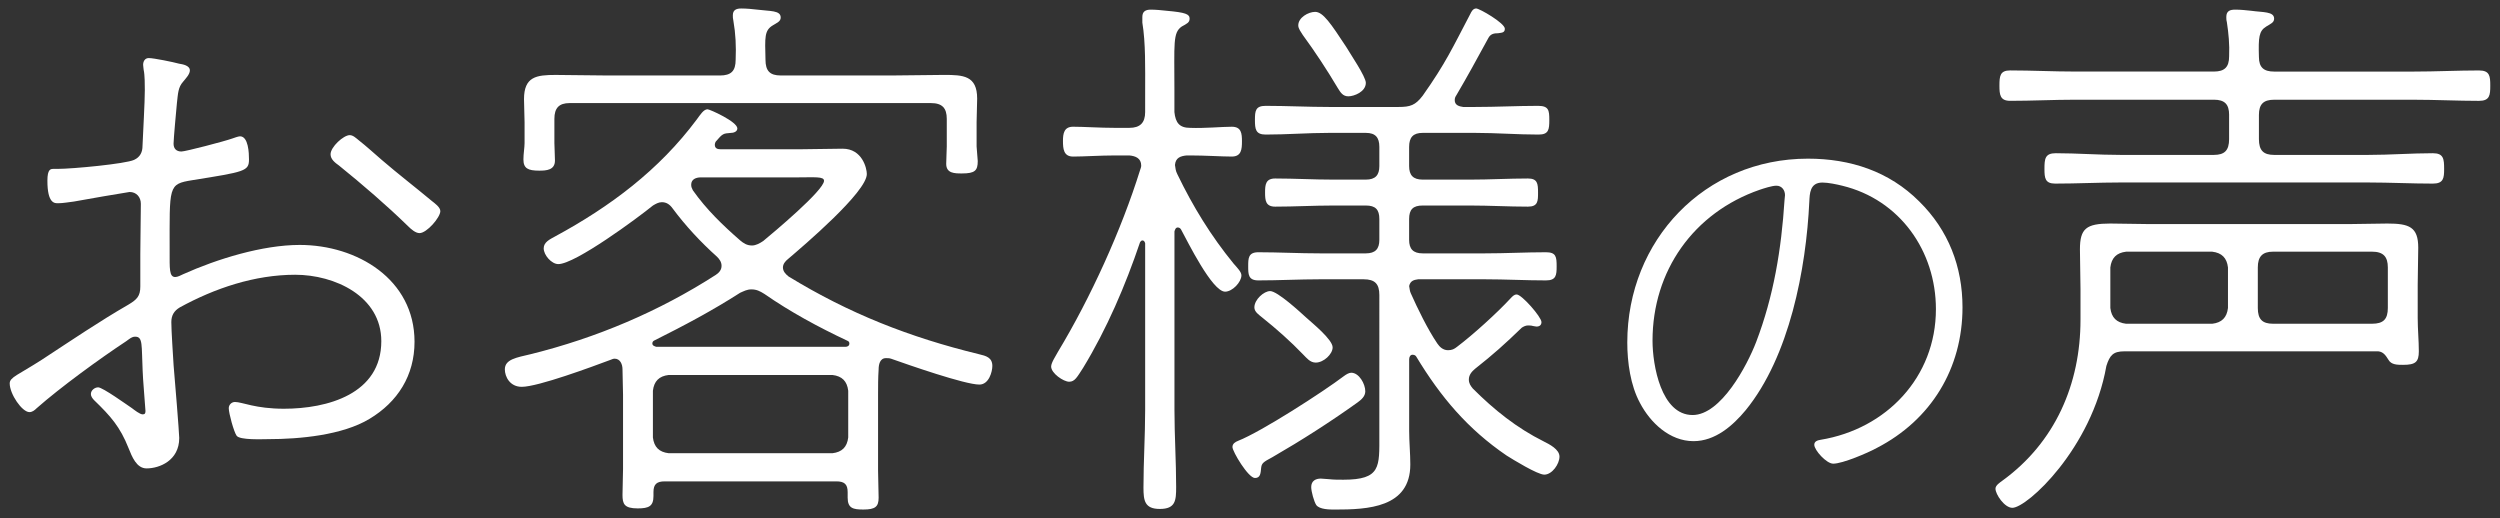
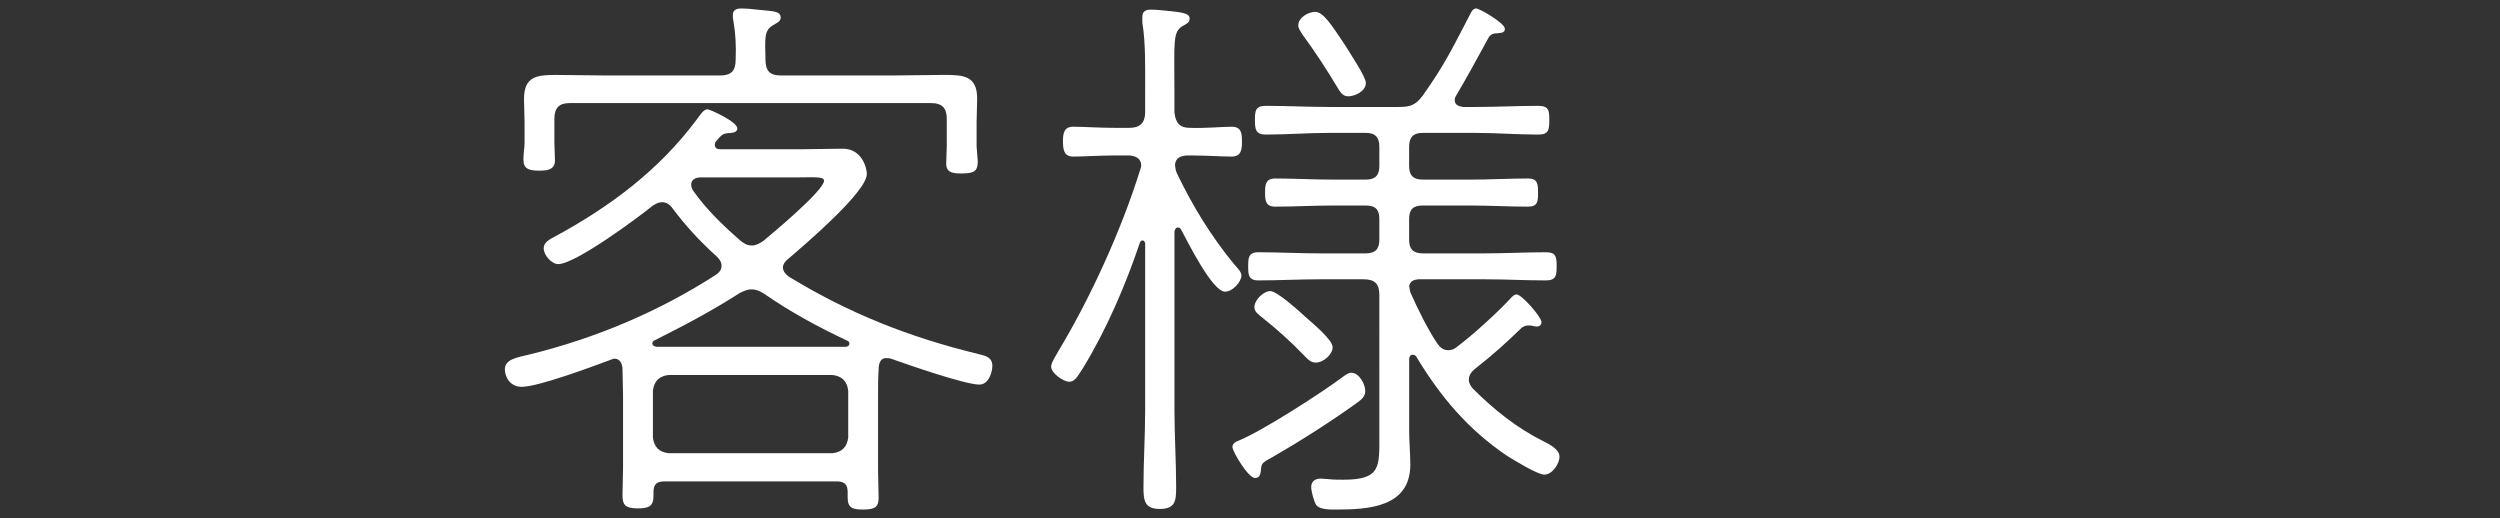
<svg xmlns="http://www.w3.org/2000/svg" version="1.1" id="レイヤー_1" x="0px" y="0px" width="111px" height="23px" viewBox="0 0 111 23" style="enable-background:new 0 0 111 23;" xml:space="preserve">
  <rect x="0" y="0" width="111" height="23" fill="#333333" stroke="none" />
  <style type="text/css">
	.st0{fill:#FFFFFF;}
</style>
  <g>
-     <path class="st0" d="M6.004,14.949c-0.149,0-0.225,0.075-0.399,0.2c-1.175,0.775-2.925,2.049-3.974,2.974   c-0.101,0.1-0.2,0.175-0.325,0.175c-0.325,0-0.875-0.8-0.875-1.275c0-0.275,0.375-0.375,1.425-1.05c1.3-0.85,2.549-1.7,3.849-2.449   c0.375-0.225,0.525-0.375,0.525-0.8v-1.45c0-0.75,0.024-1.5,0.024-2.225c0-0.3-0.199-0.525-0.5-0.525   c-0.05,0-2.224,0.375-2.474,0.425c-0.226,0.025-0.476,0.075-0.7,0.075c-0.149,0-0.475,0.025-0.475-1   c0-0.525,0.149-0.525,0.274-0.525h0.175c0.676,0,3.024-0.225,3.399-0.4c0.275-0.125,0.375-0.35,0.375-0.625   C6.354,5.826,6.43,4.552,6.43,4.002c0-0.225,0-0.675-0.051-0.899c0-0.05-0.024-0.15-0.024-0.225c0-0.15,0.075-0.3,0.25-0.3   c0.225,0,1.074,0.175,1.35,0.25c0.149,0.025,0.475,0.075,0.475,0.3c0,0.175-0.2,0.375-0.3,0.5c-0.225,0.25-0.225,0.524-0.275,0.95   c-0.024,0.25-0.149,1.6-0.149,1.799c0,0.225,0.125,0.35,0.35,0.35c0.175,0,1.899-0.45,2.25-0.575c0.074-0.025,0.274-0.1,0.35-0.1   c0.375,0,0.399,0.75,0.399,1.024c0,0.525-0.175,0.55-2.524,0.925c-1.074,0.175-0.999,0.25-0.999,3.149   c0,0.775-0.025,1.15,0.25,1.15c0.1,0,0.25-0.075,0.35-0.125c1.5-0.675,3.524-1.3,5.174-1.3c2.549,0,5.099,1.524,5.099,4.299   c0,1.5-0.75,2.674-2,3.424c-1.199,0.725-3.099,0.9-4.498,0.9c-0.25,0-1.25,0.05-1.4-0.15c-0.125-0.175-0.35-1-0.35-1.225   c0-0.15,0.125-0.275,0.275-0.275c0.324,0,0.899,0.3,2.174,0.3c1.925,0,4.324-0.65,4.324-3c0-2-2.074-2.949-3.824-2.949   c-1.8,0-3.574,0.6-5.124,1.45c-0.25,0.15-0.375,0.35-0.375,0.65c0,0.375,0.075,1.5,0.101,1.924c0.05,0.55,0.25,3.024,0.25,3.224   c0,1-0.875,1.35-1.45,1.35c-0.449,0-0.649-0.525-0.8-0.899c-0.375-0.95-0.8-1.425-1.524-2.125   c-0.075-0.075-0.149-0.175-0.149-0.275c0-0.175,0.175-0.3,0.324-0.3c0.2,0,1.275,0.775,1.5,0.925c0.1,0.075,0.35,0.275,0.475,0.275   c0.101,0,0.125-0.05,0.125-0.15c0-0.075-0.125-1.549-0.125-1.774C6.279,15.324,6.354,14.949,6.004,14.949z M15.927,6.226   c0.35,0.275,0.675,0.575,1.024,0.875c0.726,0.625,1.476,1.2,2.225,1.824c0.125,0.1,0.375,0.275,0.375,0.45   c0,0.275-0.6,0.975-0.925,0.975c-0.175,0-0.375-0.175-0.5-0.3c-0.975-0.95-2.024-1.85-3.074-2.7   c-0.175-0.125-0.375-0.275-0.375-0.5c0-0.325,0.575-0.85,0.851-0.85C15.677,6.001,15.802,6.126,15.927,6.226z" />
    <path class="st0" d="M38.986,17.524v3.374c0,0.4,0.025,0.8,0.025,1.2s-0.15,0.525-0.675,0.525c-0.45,0-0.7-0.05-0.7-0.525v-0.25   c0-0.35-0.149-0.475-0.5-0.475h-7.623c-0.35,0-0.499,0.125-0.499,0.475v0.175c0,0.45-0.2,0.55-0.7,0.55c-0.6,0-0.675-0.2-0.675-0.6   c0-0.375,0.024-0.775,0.024-1.149v-3.299c0-0.375-0.024-0.75-0.024-1.125c0-0.225-0.101-0.475-0.35-0.475   c-0.051,0-0.125,0.025-0.176,0.05c-0.8,0.3-3.224,1.2-3.948,1.2c-0.525,0-0.75-0.45-0.75-0.775c0-0.45,0.524-0.525,1.149-0.675   c2.925-0.725,5.698-1.899,8.223-3.524c0.15-0.1,0.25-0.225,0.25-0.4s-0.1-0.3-0.199-0.4c-0.726-0.65-1.4-1.375-1.975-2.149   c-0.125-0.175-0.275-0.275-0.476-0.275c-0.149,0-0.274,0.075-0.399,0.15c-0.675,0.55-3.449,2.599-4.199,2.599   c-0.3,0-0.649-0.4-0.649-0.7c0-0.275,0.274-0.4,0.5-0.525c2.449-1.325,4.623-2.949,6.298-5.199c0.15-0.2,0.3-0.45,0.476-0.45   c0.1,0,1.324,0.55,1.324,0.85c0,0.15-0.175,0.2-0.3,0.2c-0.325,0.025-0.35,0.025-0.65,0.375c-0.024,0.025-0.05,0.1-0.05,0.15   c0,0.15,0.101,0.2,0.25,0.2h3.574c0.625,0,1.225-0.025,1.85-0.025c0.875,0,1.075,0.875,1.075,1.125c0,0.8-2.825,3.199-3.5,3.774   c-0.125,0.1-0.225,0.225-0.225,0.375c0,0.175,0.125,0.3,0.25,0.4c2.699,1.65,5.374,2.7,8.448,3.449c0.324,0.075,0.6,0.15,0.6,0.525   c0,0.25-0.15,0.825-0.575,0.825c-0.649,0-3.149-0.875-3.924-1.149c-0.075-0.025-0.149-0.025-0.225-0.025   c-0.275,0-0.325,0.3-0.325,0.5C38.986,16.774,38.986,17.149,38.986,17.524z M31.964,3.352c0.499,0,0.699-0.2,0.699-0.7   c0.025-0.6,0-1.149-0.1-1.725c-0.025-0.1-0.025-0.175-0.025-0.25c0-0.25,0.175-0.3,0.375-0.3c0.226,0,0.5,0.025,0.7,0.05   c0.574,0.075,1.05,0.025,1.05,0.35c0,0.175-0.15,0.225-0.351,0.35c-0.375,0.225-0.35,0.525-0.324,1.524c0,0.5,0.199,0.7,0.675,0.7   h4.974c0.75,0,1.524-0.025,2.274-0.025c0.85,0,1.475,0.025,1.475,1.05c0,0.35-0.025,0.7-0.025,1.05v1.075   c0,0.1,0.051,0.55,0.051,0.65c0,0.425-0.125,0.55-0.7,0.55c-0.325,0-0.7,0-0.7-0.425c0-0.25,0.025-0.575,0.025-0.775V5.277   c0-0.475-0.2-0.7-0.7-0.7H25.29c-0.475,0-0.675,0.225-0.675,0.7v1.075c0,0.225,0.025,0.525,0.025,0.775   c0,0.425-0.375,0.45-0.7,0.45c-0.5,0-0.7-0.1-0.7-0.5c0-0.25,0.051-0.525,0.051-0.725V5.427c0-0.325-0.025-0.675-0.025-1.025   c0-1,0.55-1.075,1.399-1.075c0.775,0,1.575,0.025,2.35,0.025H31.964z M37.537,15.399c0.1,0,0.175-0.05,0.175-0.15   c0-0.05-0.024-0.1-0.1-0.125c-1.274-0.6-2.524-1.275-3.675-2.075c-0.199-0.125-0.35-0.2-0.574-0.2c-0.2,0-0.325,0.075-0.5,0.15   c-1.25,0.8-2.475,1.45-3.824,2.125c-0.05,0.025-0.075,0.075-0.075,0.125c0,0.1,0.101,0.125,0.175,0.15H37.537z M29.689,16.649   c-0.426,0.05-0.65,0.275-0.7,0.7v2.074c0.05,0.425,0.274,0.65,0.7,0.7h7.272c0.425-0.05,0.65-0.275,0.7-0.7v-2.074   c-0.05-0.425-0.275-0.65-0.7-0.7H29.689z M33.388,10.9c0.176,0,0.351-0.1,0.5-0.2c0.425-0.35,2.699-2.25,2.699-2.674   c0-0.2-0.425-0.15-1.199-0.15h-4.274c-0.199,0-0.425,0.075-0.425,0.325c0,0.1,0.025,0.15,0.075,0.25   c0.6,0.85,1.325,1.549,2.1,2.224C33.014,10.8,33.163,10.9,33.388,10.9z" />
    <path class="st0" d="M52.295,10.1c-0.1,0-0.125,0.1-0.149,0.175v7.923c0,1.149,0.075,2.299,0.075,3.424   c0,0.6-0.025,0.975-0.726,0.975c-0.675,0-0.725-0.375-0.725-0.95c0-1.15,0.075-2.3,0.075-3.449V10.8   c-0.025-0.075-0.05-0.125-0.125-0.125c-0.05,0-0.075,0.05-0.1,0.075c-0.65,1.924-1.475,3.849-2.524,5.574   c-0.275,0.425-0.375,0.625-0.625,0.625s-0.8-0.375-0.8-0.675c0-0.175,0.225-0.5,0.3-0.649c1.449-2.399,2.824-5.424,3.649-8.073   c0.024-0.075,0.05-0.125,0.05-0.2c0-0.325-0.25-0.425-0.525-0.45h-0.649c-0.65,0-1.375,0.05-1.85,0.05c-0.425,0-0.45-0.35-0.45-0.7   c0-0.325,0.05-0.625,0.45-0.625c0.475,0,1.199,0.05,1.85,0.05h0.649c0.476,0,0.7-0.225,0.7-0.7V4.002   c0-0.95,0.025-2.099-0.125-2.999v-0.25c0-0.25,0.15-0.325,0.375-0.325s0.475,0.025,0.699,0.05c0.851,0.075,1.025,0.15,1.025,0.35   c0,0.175-0.125,0.225-0.35,0.35c-0.4,0.275-0.325,0.75-0.325,2.824v0.975c0.05,0.475,0.225,0.7,0.699,0.7   c0.65,0.025,1.4-0.05,1.85-0.05c0.425,0,0.45,0.3,0.45,0.649c0,0.35-0.025,0.675-0.45,0.675c-0.449,0-1.175-0.05-1.85-0.05h-0.149   c-0.275,0.025-0.5,0.1-0.525,0.425c0.025,0.15,0.025,0.25,0.101,0.4c0.699,1.45,1.499,2.75,2.499,3.974   c0.175,0.2,0.35,0.375,0.35,0.525c0,0.3-0.399,0.725-0.725,0.725c-0.574,0-1.675-2.249-1.949-2.749   C52.42,10.151,52.37,10.1,52.295,10.1z M60.269,17.873c-1.225,0.875-2.475,1.675-3.774,2.425c-0.425,0.225-0.475,0.275-0.5,0.475   c-0.024,0.225-0.024,0.45-0.274,0.45c-0.3,0-1-1.175-1-1.375c0-0.15,0.125-0.225,0.25-0.275c1.024-0.4,3.774-2.174,4.698-2.874   c0.101-0.075,0.226-0.15,0.325-0.15c0.351,0,0.625,0.5,0.625,0.825C60.618,17.598,60.443,17.748,60.269,17.873z M64.292,15.549   c0.175,0,0.275-0.05,0.4-0.15c0.699-0.525,1.8-1.525,2.374-2.149c0.075-0.075,0.15-0.175,0.275-0.175c0.225,0,1.1,1,1.1,1.225   c0,0.125-0.075,0.2-0.225,0.2c-0.051,0-0.101-0.025-0.15-0.025c-0.075-0.025-0.175-0.025-0.225-0.025c-0.101,0-0.2,0.05-0.275,0.1   c-0.75,0.725-1.25,1.175-2.074,1.825c-0.15,0.125-0.275,0.275-0.275,0.475c0,0.175,0.075,0.275,0.175,0.4   c0.95,0.95,1.95,1.75,3.149,2.349c0.25,0.125,0.7,0.35,0.7,0.675c0,0.325-0.325,0.8-0.675,0.8c-0.3,0-1.399-0.675-1.675-0.85   c-1.725-1.175-2.924-2.599-3.999-4.374c-0.025-0.05-0.075-0.1-0.175-0.1s-0.15,0.1-0.15,0.2v3.174c0,0.5,0.051,1,0.051,1.5   c0,1.924-1.9,2-3.35,2c-0.225,0-0.675,0-0.825-0.2c-0.1-0.15-0.225-0.6-0.225-0.8c0-0.275,0.2-0.375,0.425-0.375   c0.101,0,0.25,0.025,0.35,0.025c0.226,0.025,0.426,0.025,0.65,0.025c1.675,0,1.6-0.575,1.6-1.975V13.1c0-0.5-0.2-0.7-0.7-0.7   h-1.924c-0.925,0-1.85,0.05-2.75,0.05c-0.449,0-0.449-0.275-0.449-0.625s0-0.625,0.449-0.625c0.9,0,1.825,0.05,2.75,0.05h2.024   c0.425,0,0.6-0.2,0.6-0.6V9.725c0-0.425-0.175-0.6-0.6-0.6h-1.45c-0.875,0-1.725,0.05-2.574,0.05c-0.425,0-0.45-0.275-0.45-0.625   c0-0.35,0.025-0.625,0.45-0.625c0.85,0,1.699,0.05,2.574,0.05h1.45c0.425,0,0.6-0.2,0.6-0.6v-0.85c0-0.425-0.175-0.625-0.6-0.625   h-1.625c-0.95,0-1.874,0.075-2.824,0.075c-0.45,0-0.475-0.25-0.475-0.65s0.024-0.625,0.475-0.625c0.95,0,1.899,0.05,2.824,0.05   h3.074c0.525,0,0.75-0.075,1.075-0.5c1.024-1.45,1.324-2.125,2.124-3.649c0.025-0.05,0.1-0.225,0.25-0.225s1.274,0.65,1.274,0.9   c0,0.175-0.125,0.175-0.3,0.2c-0.175,0-0.325,0.025-0.425,0.2c-0.6,1.1-0.899,1.649-1.425,2.549   c-0.05,0.075-0.075,0.125-0.075,0.225c0,0.225,0.2,0.275,0.375,0.3h0.525c0.949,0,1.874-0.05,2.799-0.05c0.476,0,0.5,0.2,0.5,0.625   s-0.024,0.65-0.475,0.65c-0.95,0-1.875-0.075-2.824-0.075h-2.324c-0.425,0-0.601,0.2-0.601,0.625v0.85c0,0.4,0.176,0.6,0.601,0.6   h2.124c0.85,0,1.699-0.05,2.55-0.05c0.425,0,0.449,0.225,0.449,0.625c0,0.375,0,0.625-0.449,0.625c-0.851,0-1.7-0.05-2.55-0.05   h-2.124c-0.425,0-0.601,0.175-0.601,0.6v0.925c0,0.4,0.176,0.6,0.601,0.6h2.749c0.925,0,1.824-0.05,2.725-0.05   c0.449,0,0.475,0.2,0.475,0.625c0,0.4-0.025,0.625-0.475,0.625c-0.9,0-1.8-0.05-2.725-0.05h-2.949c-0.2,0.025-0.35,0.075-0.4,0.3   c0.025,0.125,0.025,0.225,0.075,0.325c0.3,0.675,0.75,1.6,1.175,2.225C63.917,15.399,64.067,15.549,64.292,15.549z M57.994,14.099   c0.274,0.25,1.175,0.975,1.175,1.325c0,0.3-0.4,0.675-0.75,0.675c-0.25,0-0.4-0.2-0.55-0.35c-0.575-0.6-1.2-1.15-1.825-1.65   c-0.149-0.125-0.35-0.25-0.35-0.45c0-0.35,0.425-0.725,0.7-0.725C56.719,12.925,57.719,13.849,57.994,14.099z M59.868,4.277   c-0.25,0-0.35-0.175-0.475-0.375c-0.475-0.8-1-1.6-1.55-2.35c-0.075-0.125-0.2-0.275-0.2-0.425c0-0.35,0.45-0.6,0.75-0.6   c0.351,0,0.7,0.525,1.375,1.55c0.175,0.3,0.875,1.325,0.875,1.6C60.644,4.077,60.118,4.277,59.868,4.277z" />
-     <path class="st0" d="M85.215,8.945c1.3,1.28,1.92,2.901,1.92,4.701c0,2.72-1.4,5.001-3.801,6.241c-0.399,0.22-1.52,0.7-1.94,0.7   c-0.3,0-0.84-0.6-0.84-0.84c0-0.16,0.16-0.2,0.28-0.22c2.921-0.48,5.121-2.781,5.121-5.801c0-2.581-1.601-4.861-4.161-5.481   c-0.24-0.06-0.62-0.14-0.88-0.14c-0.561,0-0.561,0.5-0.58,0.84c-0.141,3-0.881,6.881-2.821,9.262c-0.58,0.7-1.36,1.38-2.32,1.38   c-1.06,0-1.92-0.82-2.38-1.7c-0.421-0.78-0.561-1.8-0.561-2.681c0-4.541,3.44-8.162,8.021-8.162   C82.154,7.045,83.874,7.605,85.215,8.945z M78.133,8.425c-2.94,1.02-4.761,3.601-4.761,6.701c0,1.081,0.38,3.301,1.78,3.301   c1.261,0,2.421-2.2,2.821-3.241c0.779-2.041,1.12-4.121,1.26-6.301c0-0.06,0.021-0.16,0.021-0.22c0-0.22-0.141-0.42-0.381-0.42   C78.673,8.245,78.313,8.365,78.133,8.425z" />
-     <path class="st0" d="M105.596,15.599H94.323c-0.5,0-0.649,0.175-0.8,0.65c-0.649,3.674-3.524,6.298-4.174,6.298   c-0.35,0-0.75-0.6-0.75-0.85c0-0.15,0.2-0.275,0.3-0.35c2.35-1.7,3.475-4.299,3.475-7.148v-1.375c0-0.575-0.025-1.175-0.025-1.75   c0-0.924,0.275-1.149,1.35-1.149c0.601,0,1.2,0.025,1.774,0.025h8.773c0.575,0,1.175-0.025,1.749-0.025   c0.976,0,1.375,0.15,1.375,1.075c0,0.55-0.024,1.1-0.024,1.649v1.475c0,0.5,0.05,1,0.05,1.475c0,0.475-0.15,0.6-0.7,0.6   c-0.25,0-0.524,0-0.649-0.225C105.921,15.774,105.82,15.624,105.596,15.599z M98.973,5.102c0-0.475-0.2-0.675-0.675-0.675h-6.148   c-0.976,0-1.925,0.05-2.899,0.05c-0.45,0-0.476-0.275-0.476-0.675c0-0.425,0.025-0.675,0.476-0.675c0.975,0,1.924,0.05,2.899,0.05   h6.148c0.475,0,0.675-0.2,0.675-0.675c0.024-0.525-0.025-1.025-0.101-1.524c-0.024-0.075-0.024-0.175-0.024-0.225   c0-0.275,0.175-0.325,0.399-0.325c0.226,0,0.475,0.025,0.7,0.05c0.524,0.075,1.024,0.025,1.024,0.35c0,0.175-0.149,0.225-0.35,0.35   c-0.325,0.2-0.351,0.475-0.325,1.35c0,0.475,0.225,0.65,0.675,0.65h6.198c0.976,0,1.95-0.05,2.899-0.05c0.476,0,0.5,0.25,0.5,0.675   s-0.024,0.675-0.5,0.675c-0.949,0-1.924-0.05-2.899-0.05h-6.198c-0.475,0-0.675,0.2-0.675,0.675v1.075c0,0.5,0.2,0.7,0.675,0.7   h4.174c0.975,0,1.925-0.075,2.875-0.075c0.475,0,0.499,0.25,0.499,0.7c0,0.4-0.024,0.649-0.499,0.649c-0.95,0-1.9-0.05-2.875-0.05   H94.148c-0.975,0-1.925,0.05-2.899,0.05c-0.45,0-0.475-0.25-0.475-0.649c0-0.45,0.024-0.7,0.5-0.7c0.949,0,1.899,0.075,2.874,0.075   h4.149c0.475,0,0.675-0.2,0.675-0.7V5.102z M98.922,11.875c-0.05-0.425-0.274-0.649-0.699-0.7h-3.824   c-0.425,0.05-0.649,0.275-0.7,0.7v1.8c0.051,0.425,0.275,0.65,0.7,0.7h3.824c0.425-0.05,0.649-0.275,0.699-0.7V11.875z    M105.32,14.374c0.5,0,0.7-0.2,0.7-0.7v-1.8c0-0.475-0.2-0.7-0.7-0.7h-4.398c-0.475,0-0.675,0.225-0.675,0.7v1.8   c0,0.5,0.2,0.7,0.675,0.7H105.32z" />
  </g>
</svg>